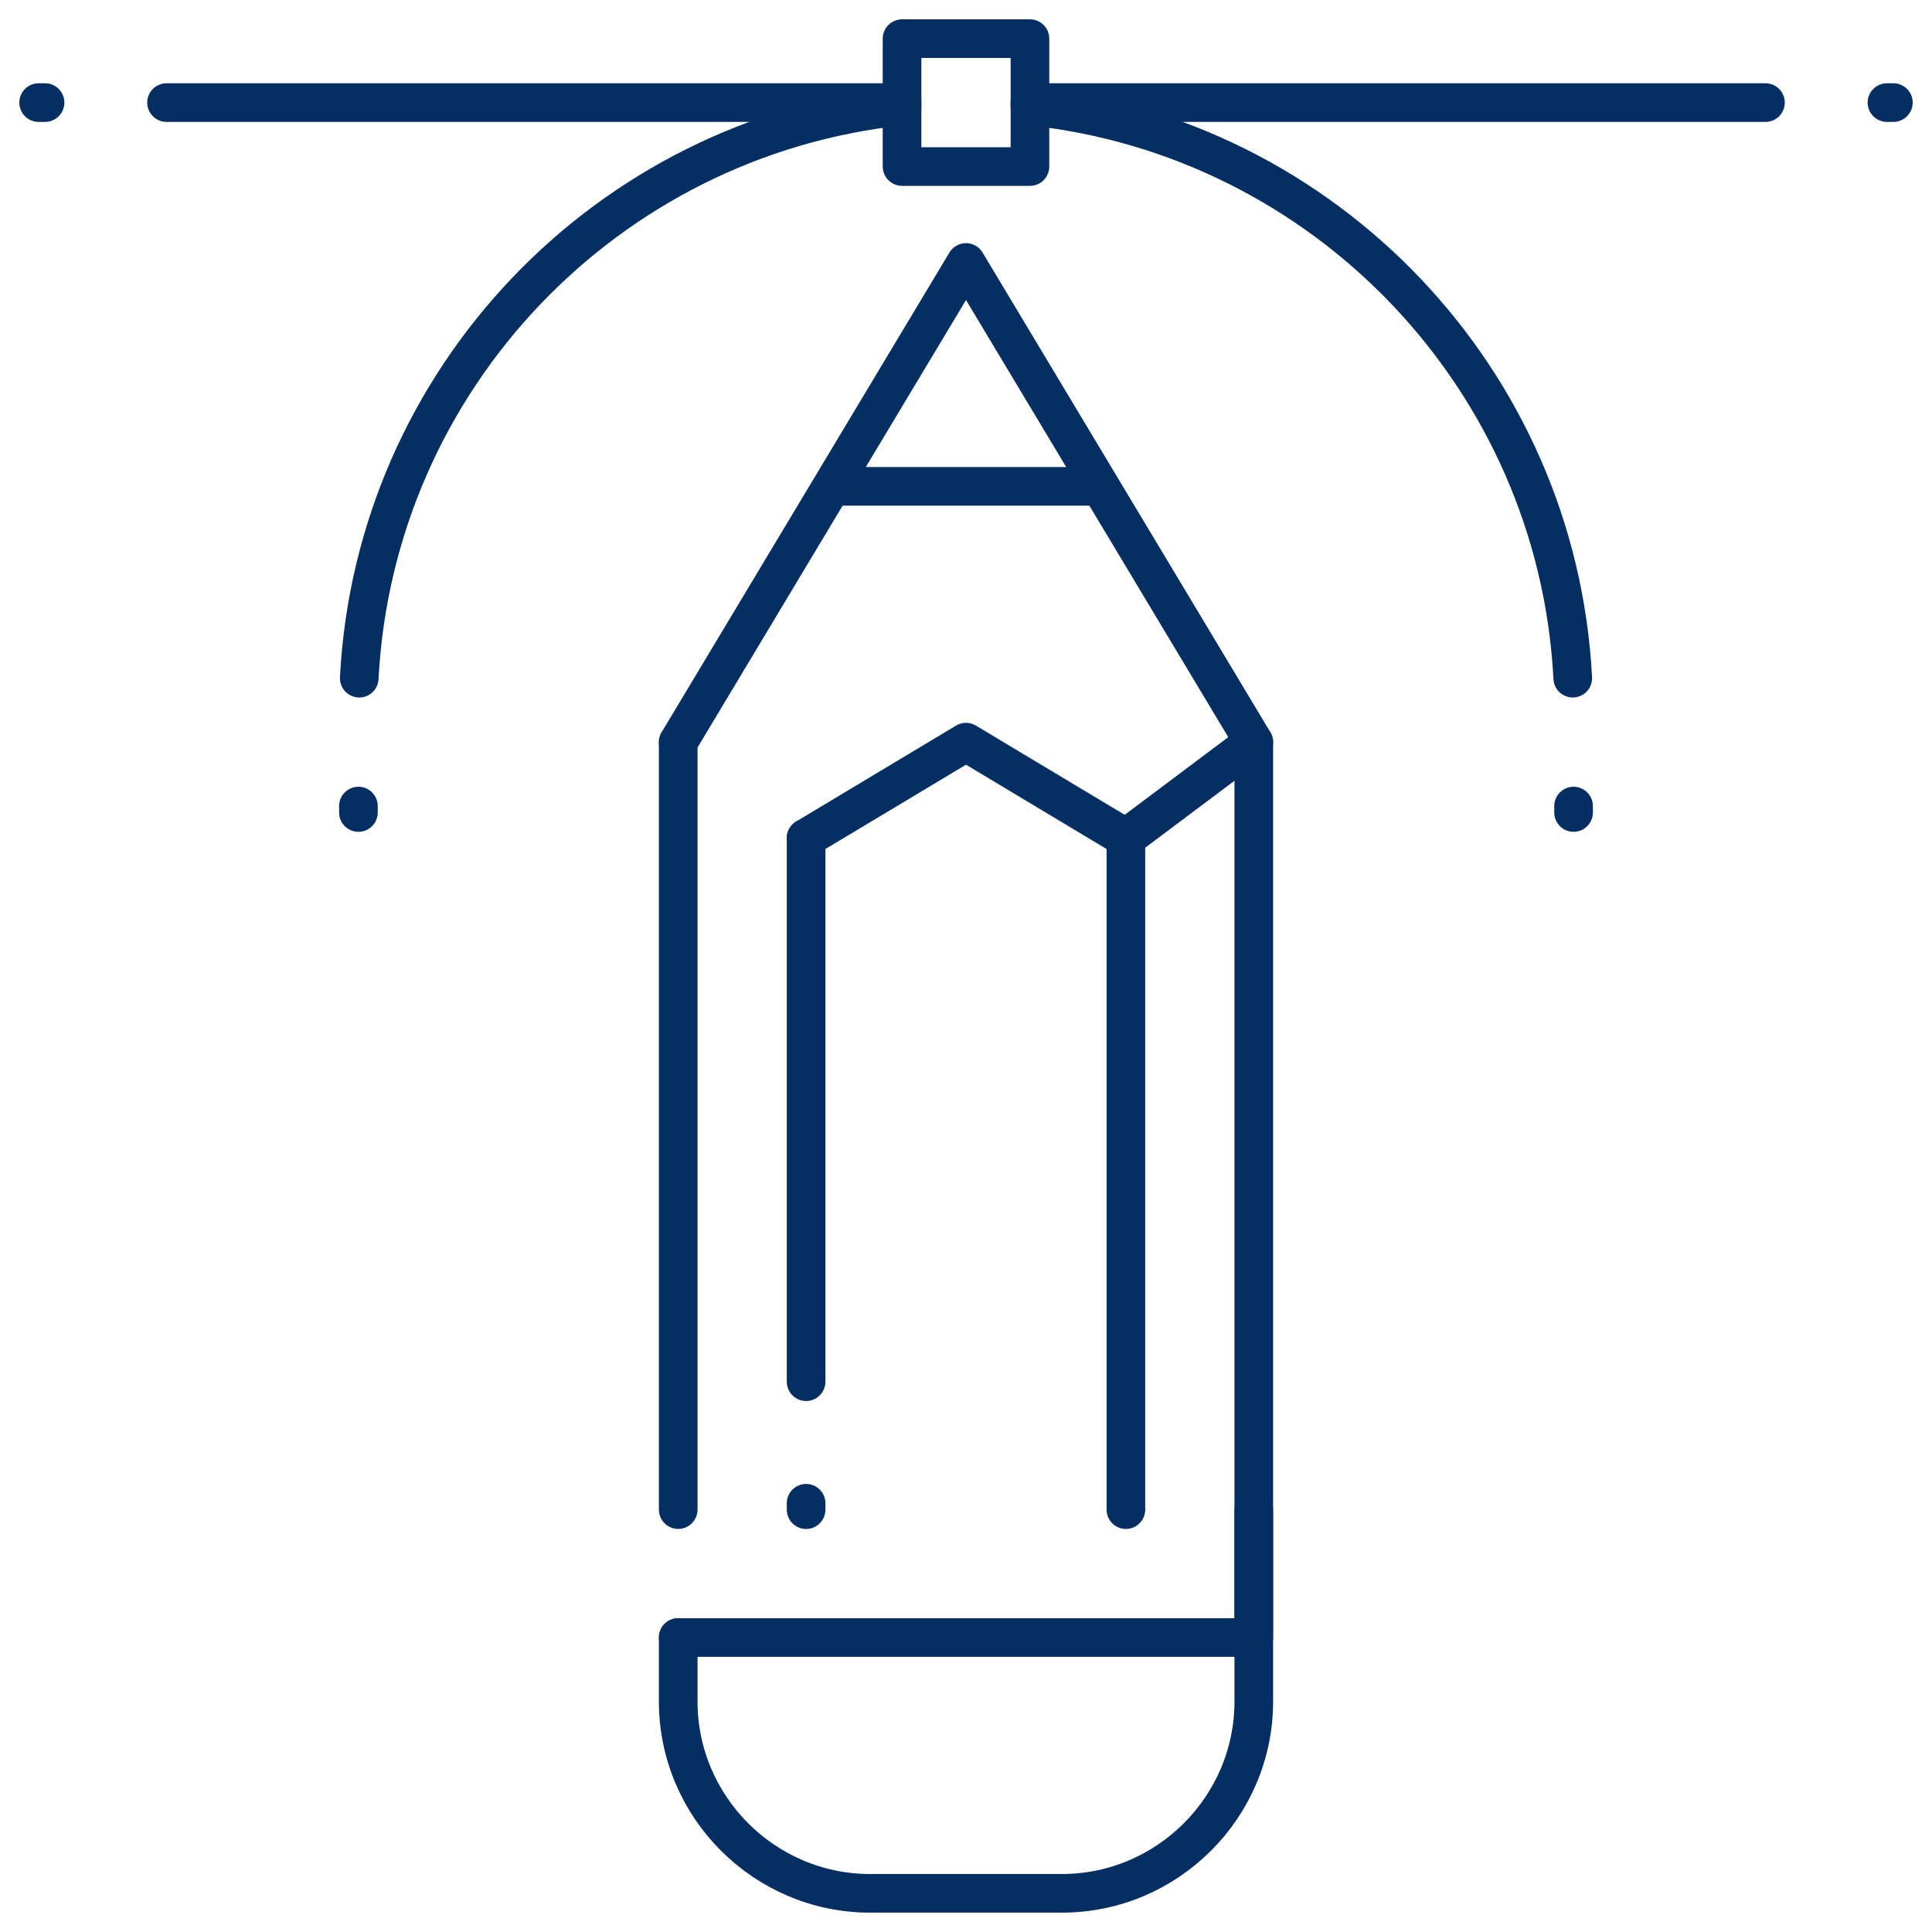
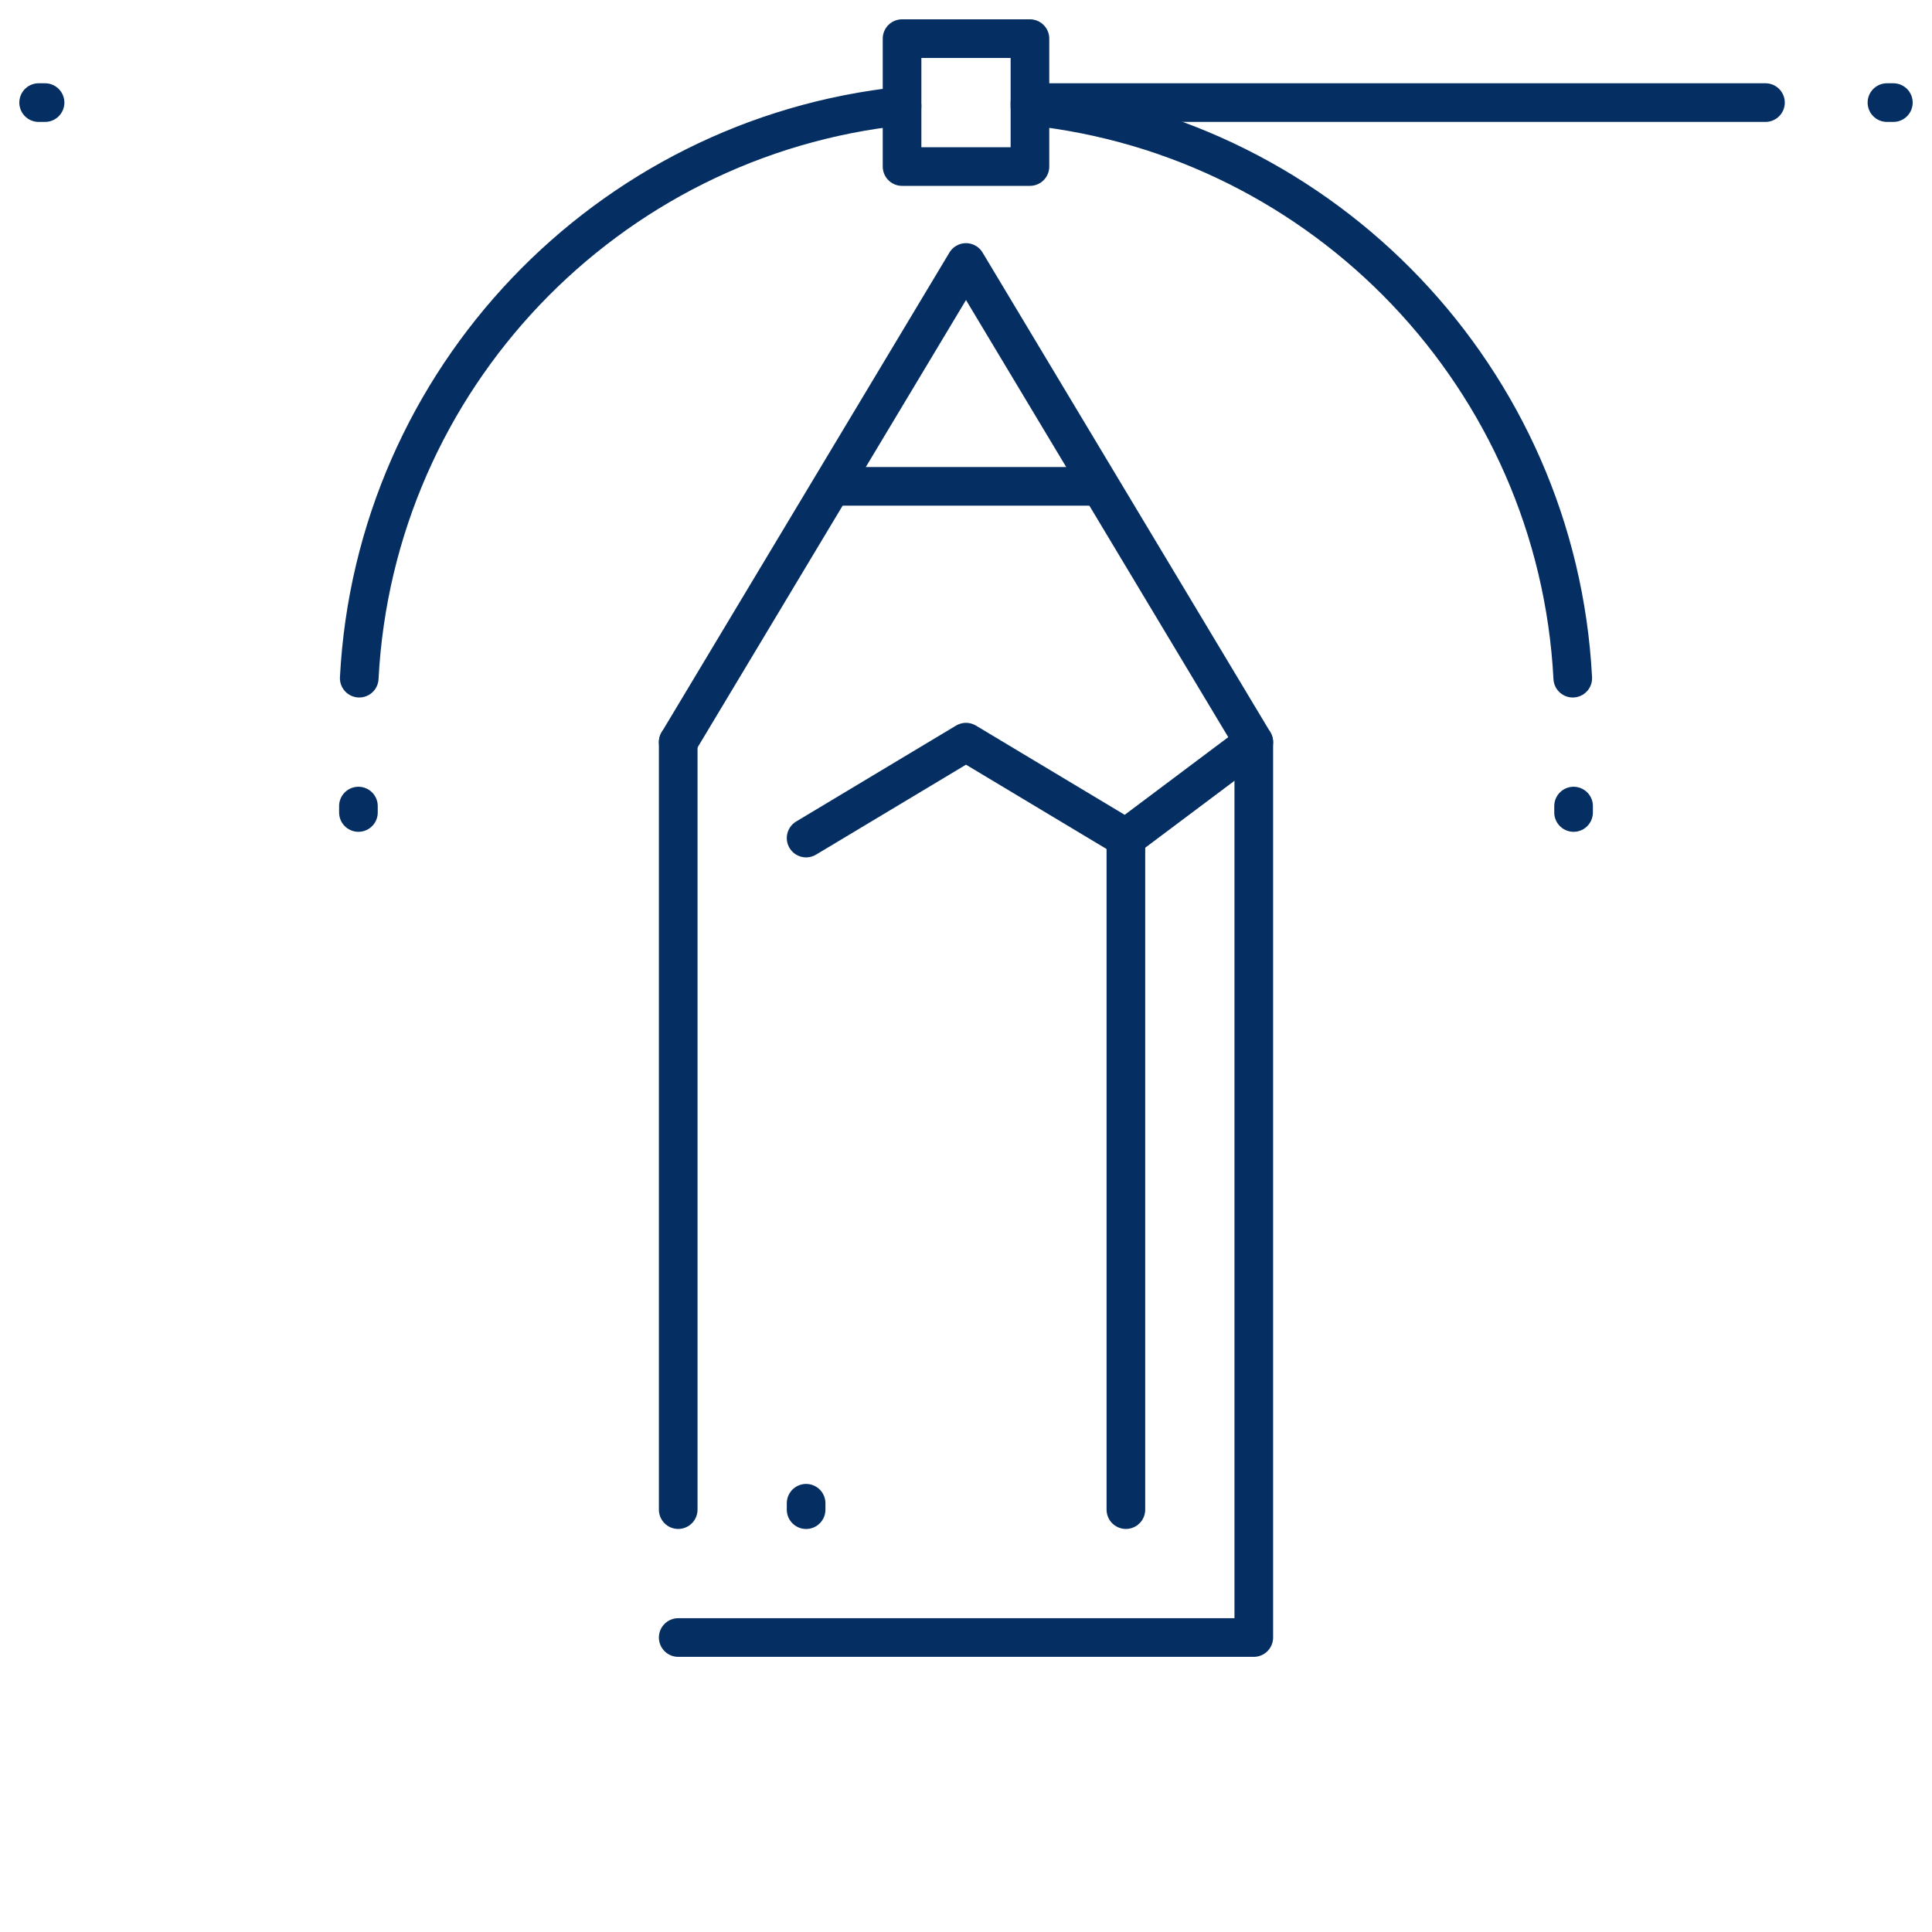
<svg xmlns="http://www.w3.org/2000/svg" width="50" height="50" viewBox="0 0 50 50" fill="none">
  <path d="M40.724 21.027V20.861" stroke="#052F63" stroke-miterlimit="10" stroke-linecap="round" stroke-linejoin="round" />
  <path d="M9.276 21.027V20.861" stroke="#052F63" stroke-miterlimit="10" stroke-linecap="round" stroke-linejoin="round" />
  <path d="M20.862 39.07V38.904" stroke="#052F63" stroke-miterlimit="10" stroke-linecap="round" stroke-linejoin="round" />
-   <path d="M20.862 35.758V21.689" stroke="#052F63" stroke-miterlimit="10" stroke-linecap="round" stroke-linejoin="round" />
-   <path d="M17.552 42.379V44.034C17.552 46.765 19.786 48.999 22.517 48.999H27.483C30.214 48.999 32.448 46.765 32.448 44.034V39.068" stroke="#052F63" stroke-miterlimit="10" stroke-linecap="round" stroke-linejoin="round" />
  <path d="M20.862 21.689L25 19.207L29.138 21.689L32.448 19.207L25 6.793L17.552 19.207" stroke="#052F63" stroke-miterlimit="10" stroke-linecap="round" stroke-linejoin="round" />
  <path d="M17.552 19.207V39.069" stroke="#052F63" stroke-miterlimit="10" stroke-linecap="round" stroke-linejoin="round" />
  <path d="M17.552 42.379H32.448V19.207" stroke="#052F63" stroke-miterlimit="10" stroke-linecap="round" stroke-linejoin="round" />
  <path d="M21.69 12.586H28.31" stroke="#052F63" stroke-miterlimit="10" stroke-linecap="round" stroke-linejoin="round" />
  <path d="M48.834 2.655H49" stroke="#052F63" stroke-miterlimit="10" stroke-linecap="round" stroke-linejoin="round" />
  <path d="M26.655 2.655H45.69" stroke="#052F63" stroke-miterlimit="10" stroke-linecap="round" stroke-linejoin="round" />
  <path d="M1.166 2.655H1" stroke="#052F63" stroke-miterlimit="10" stroke-linecap="round" stroke-linejoin="round" />
-   <path d="M23.345 2.655H4.31" stroke="#052F63" stroke-miterlimit="10" stroke-linecap="round" stroke-linejoin="round" />
  <path d="M9.297 17.551C9.7 9.807 15.71 3.545 23.345 2.744" stroke="#052F63" stroke-miterlimit="10" stroke-linecap="round" stroke-linejoin="round" />
  <path d="M40.703 17.551C40.3 9.807 34.291 3.545 26.655 2.744" stroke="#052F63" stroke-miterlimit="10" stroke-linecap="round" stroke-linejoin="round" />
  <path d="M26.655 1H23.345V4.31H26.655V1Z" stroke="#052F63" stroke-miterlimit="10" stroke-linecap="round" stroke-linejoin="round" />
  <path d="M29.138 39.069V21.689" stroke="#052F63" stroke-miterlimit="10" stroke-linecap="round" stroke-linejoin="round" />
</svg>